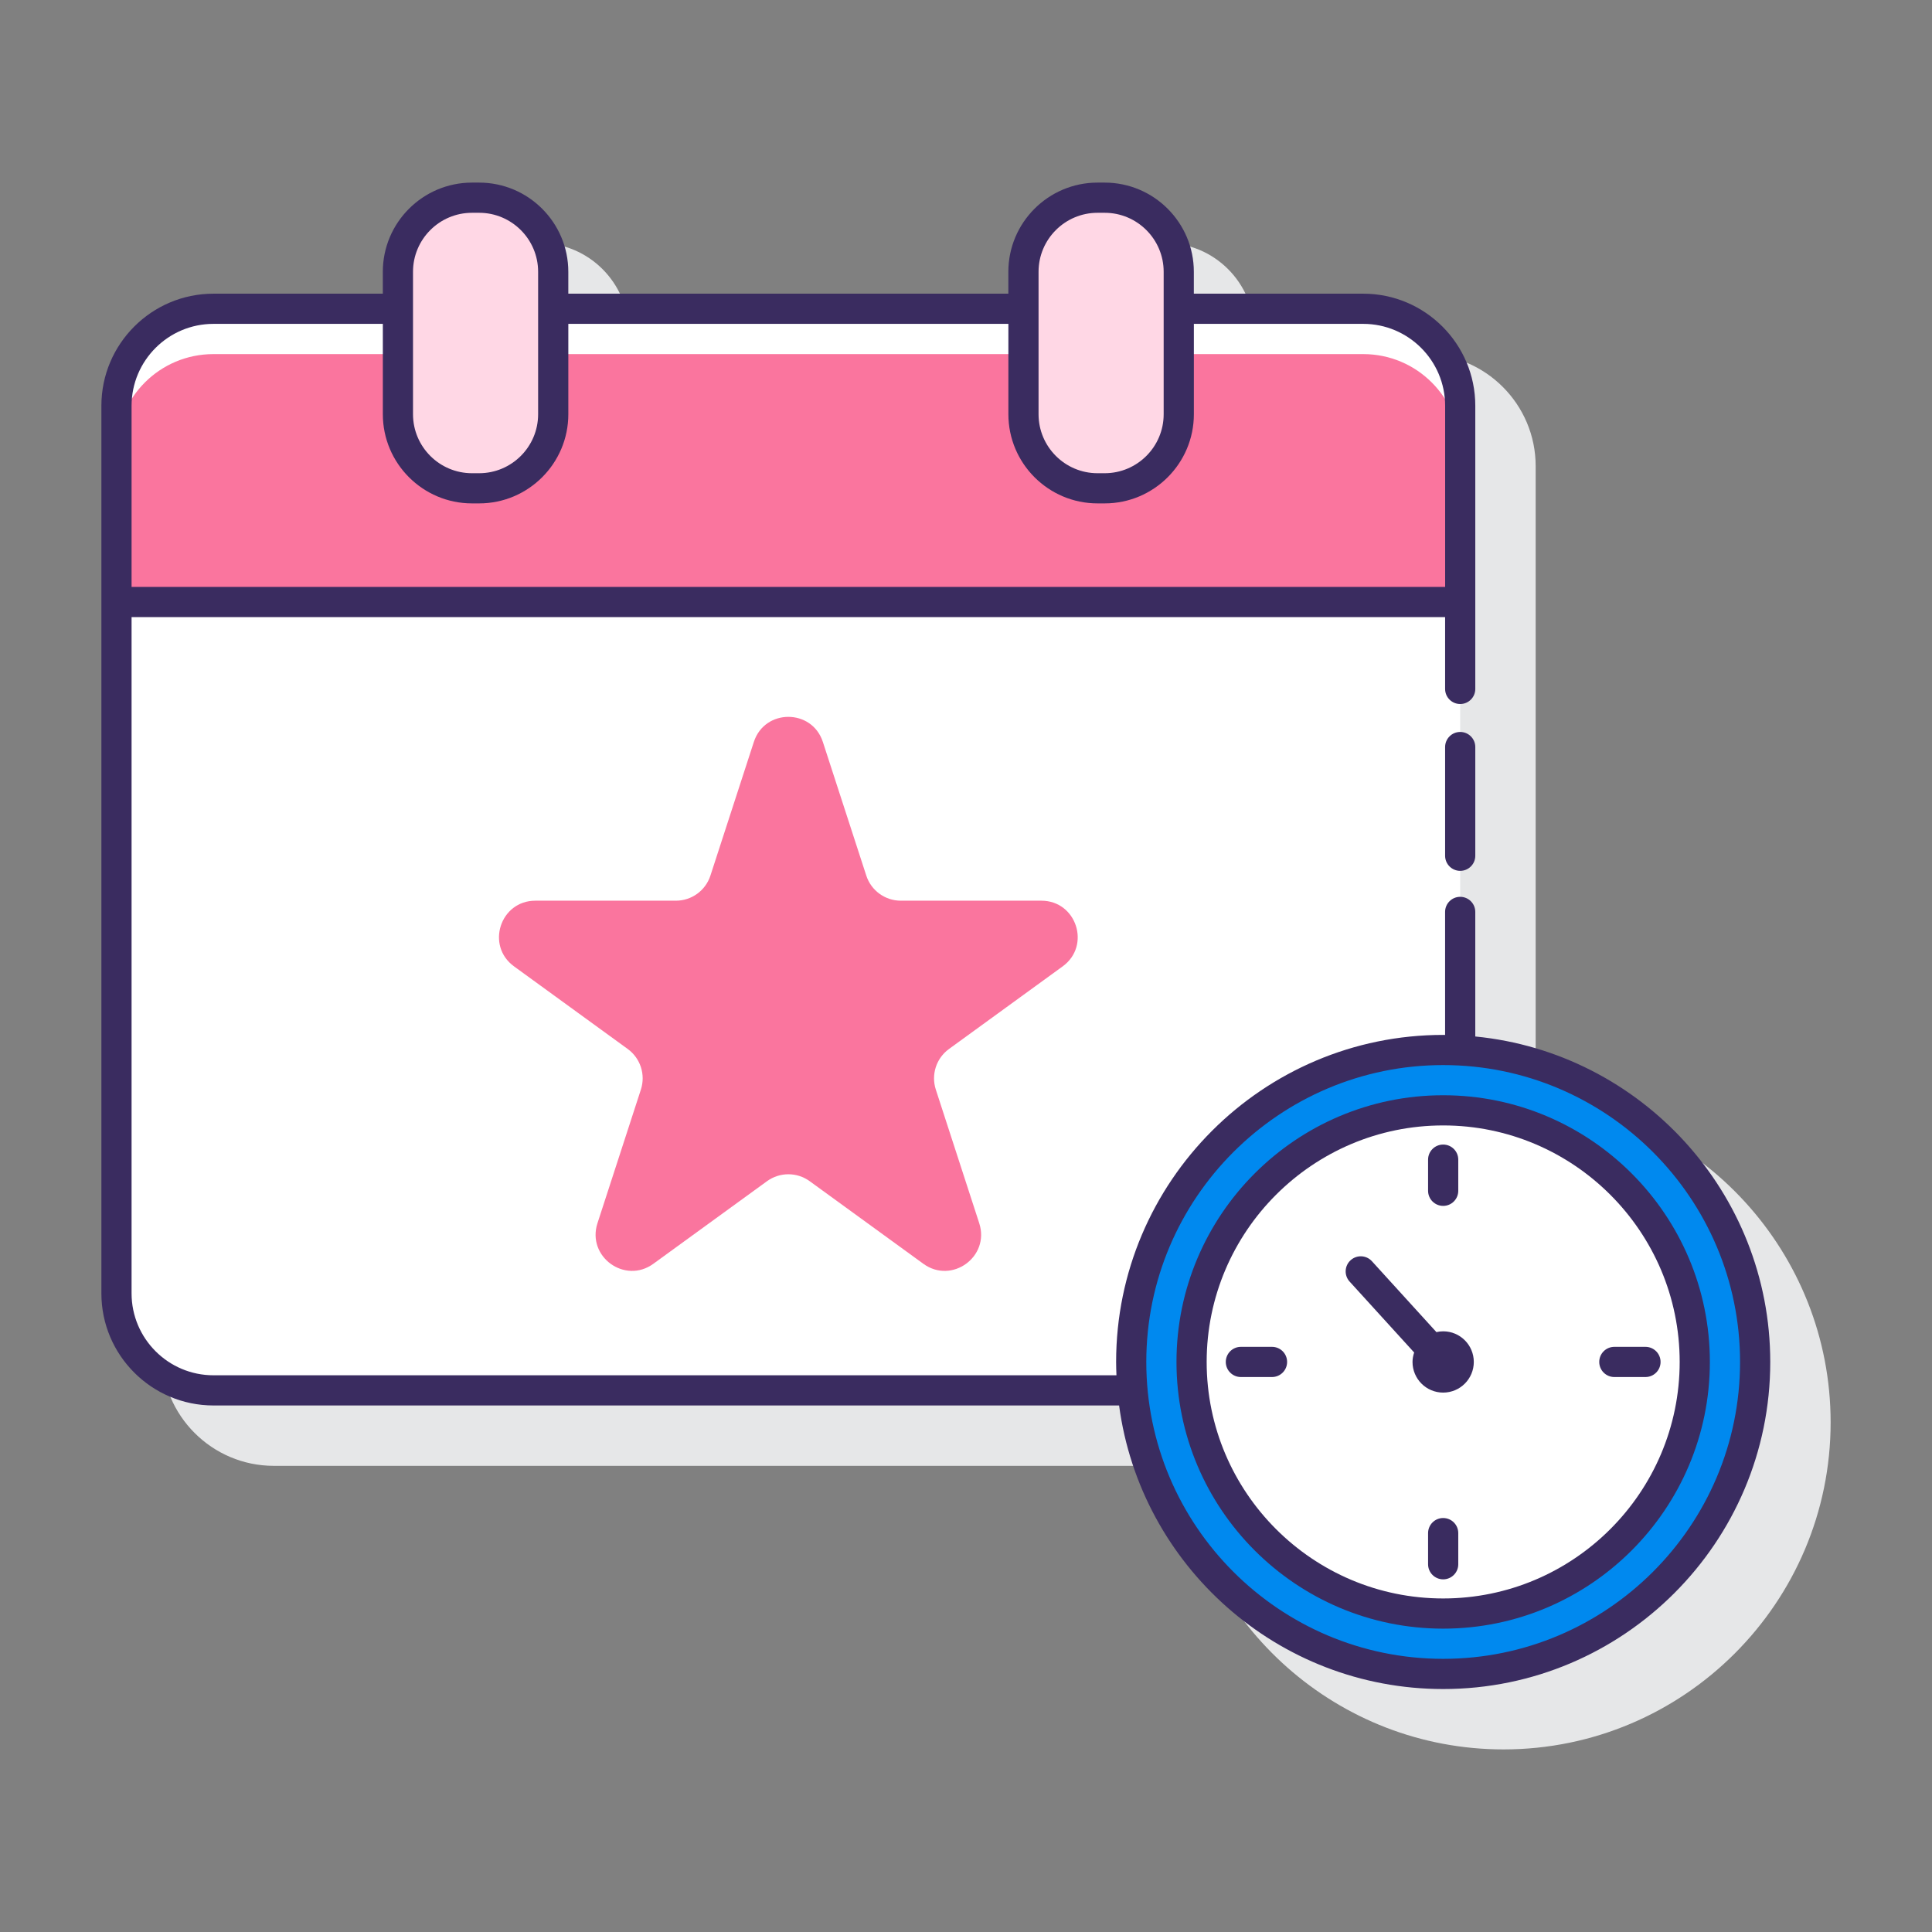
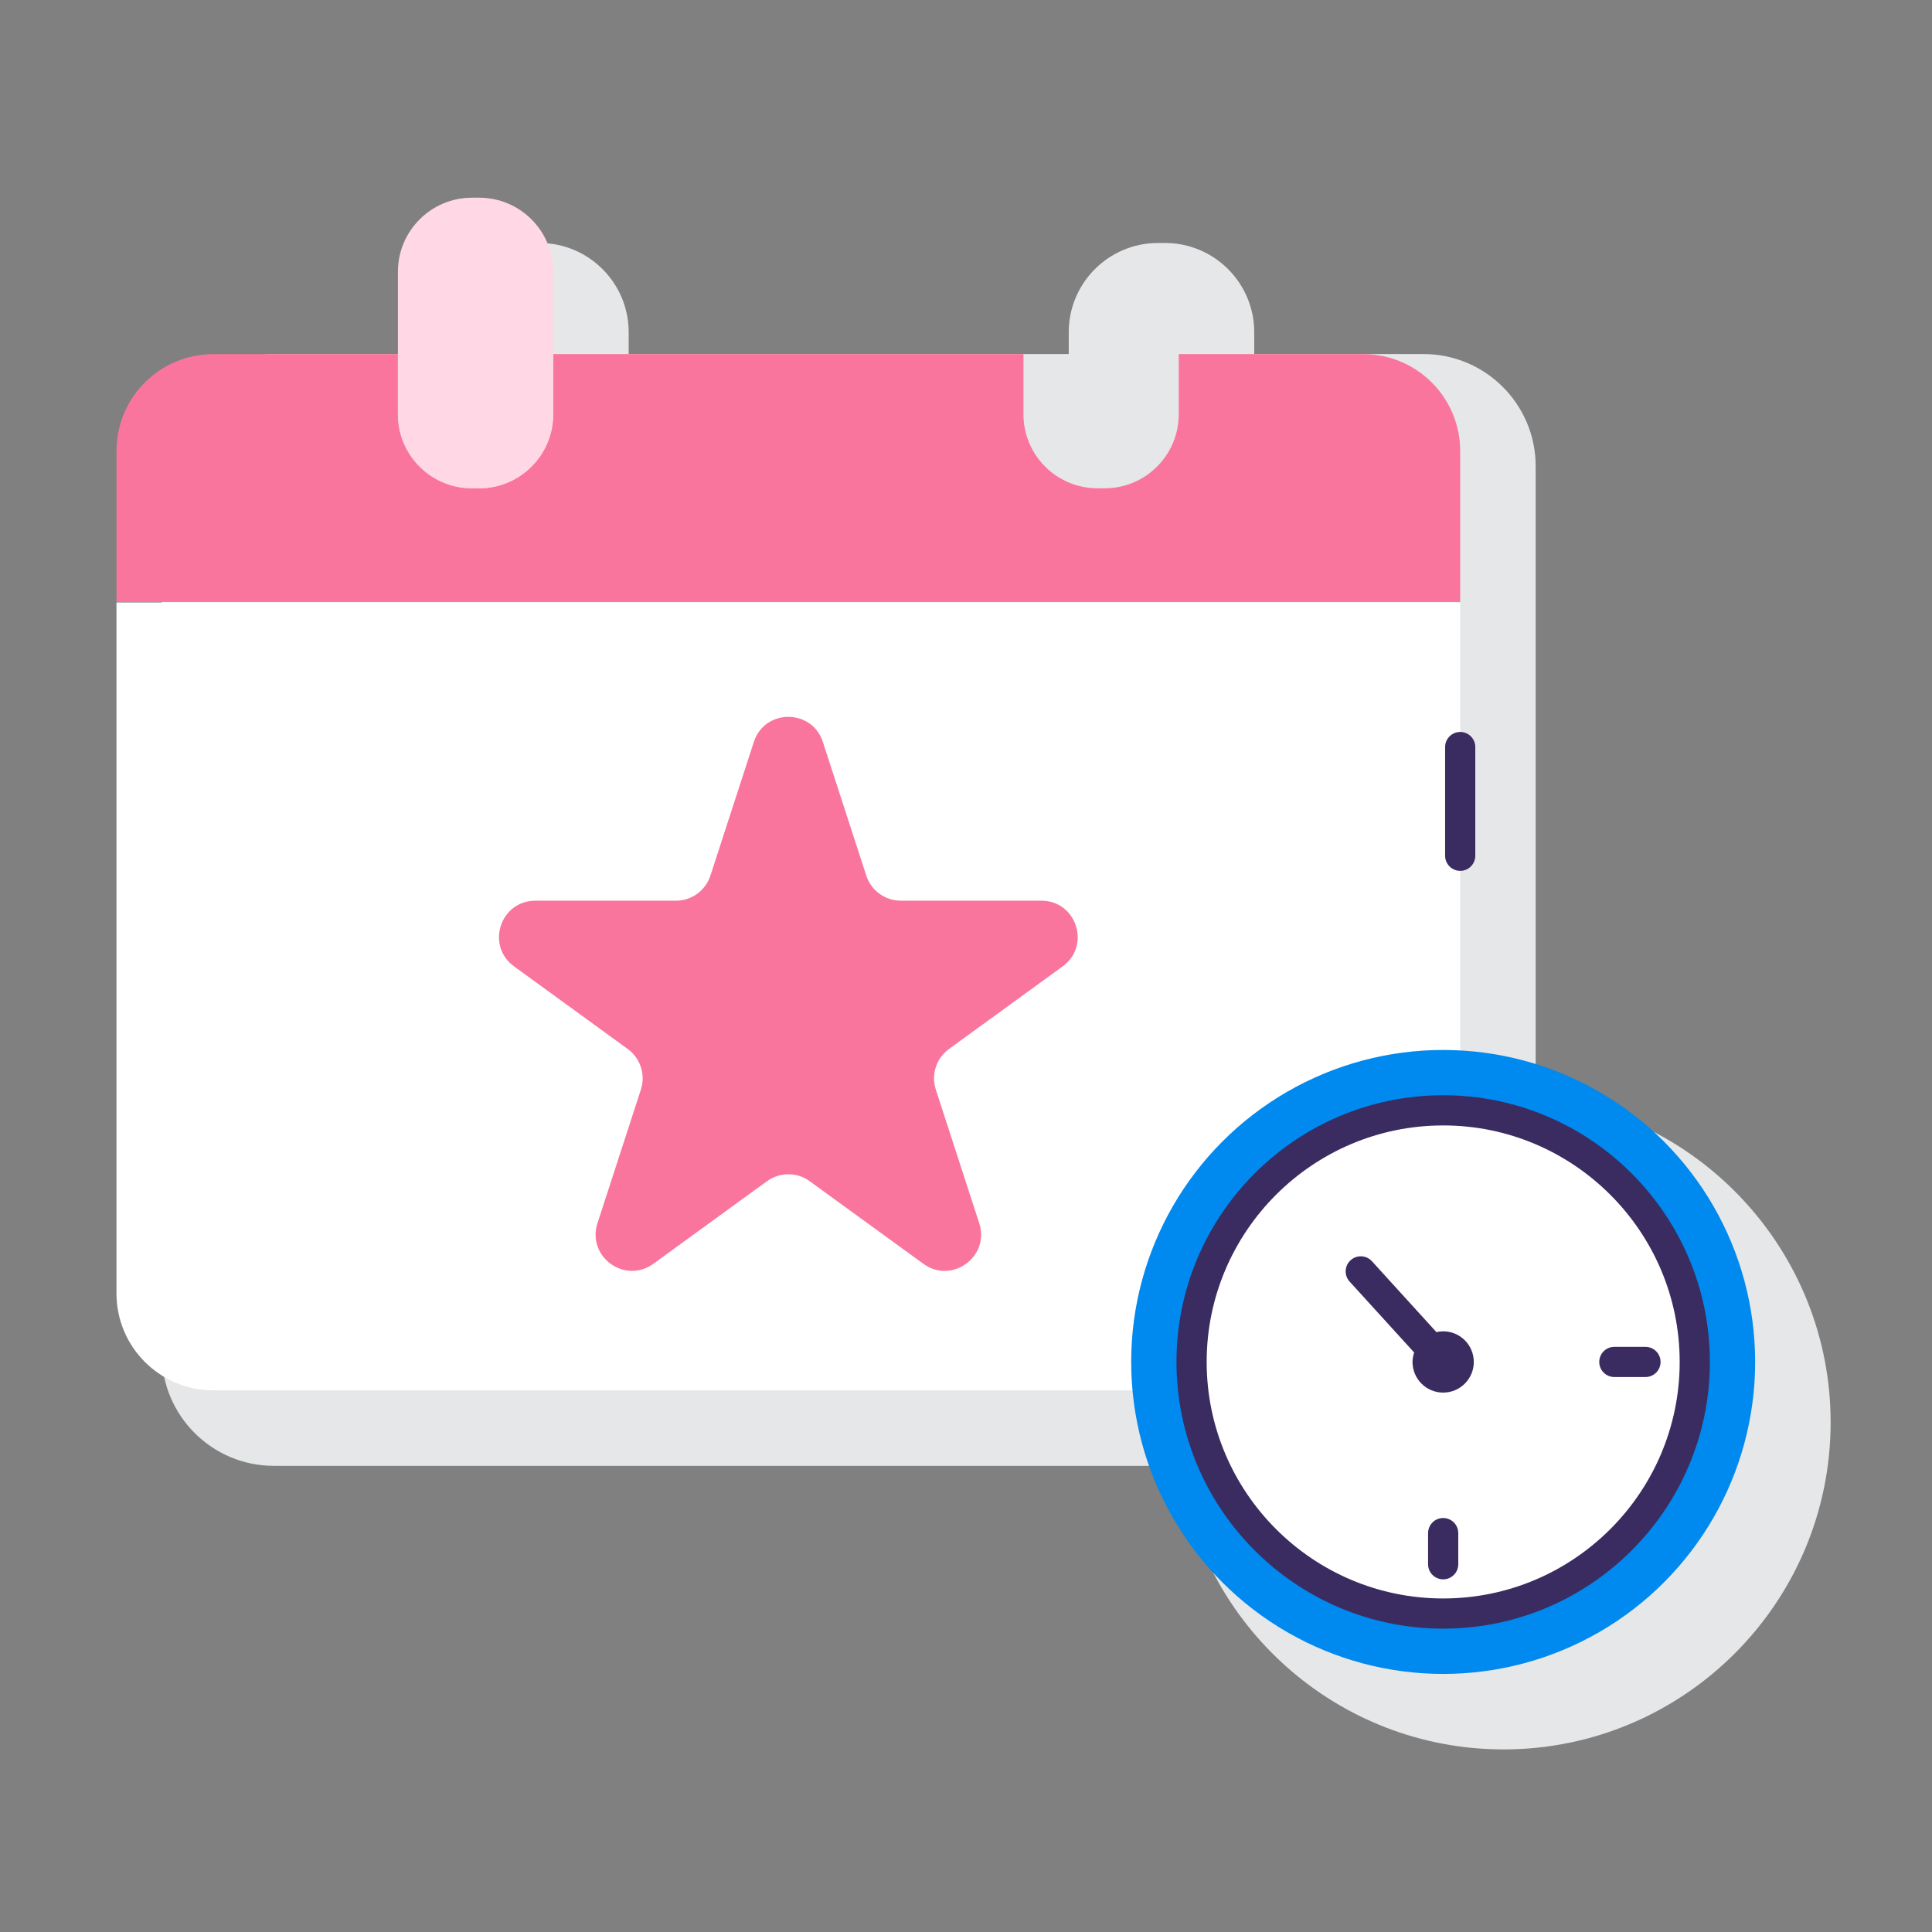
<svg xmlns="http://www.w3.org/2000/svg" id="Layer_1" enable-background="new 0 0 128 128" height="512" viewBox="0 0 128 128" width="512">
  <rect x="0" y="0" width="128" height="128" fill="#808080" stroke="none" />
  <path d="m101.742 72.67v-28.786-13.001c0-4.095-3.331-7.426-7.426-7.426h-11.22v-1.451c0-3.258-2.65-5.908-5.908-5.908h-.473c-3.257 0-5.908 2.65-5.908 5.908v1.451h-29.155v-1.451c0-3.258-2.65-5.908-5.908-5.908h-.473c-3.257 0-5.908 2.65-5.908 5.908v1.451h-11.22c-4.095 0-7.426 3.331-7.426 7.426v13.001 45.806c0 4.095 3.331 7.426 7.426 7.426h60c1.414 10.59 10.501 18.787 21.472 18.787 11.948 0 21.669-9.721 21.669-21.669-.001-11.231-8.589-20.491-19.542-21.564z" fill="#e6e7e8" />
  <path d="m74.945 90.233c0-11.396 9.272-20.669 20.669-20.669.381 0 .752.037 1.127.057v-29.704h-89.024v45.773c0 3.549 2.877 6.426 6.426 6.426h60.898c-.057-.622-.096-1.248-.096-1.883z" fill="#fff" />
-   <path d="m90.32 20.46h-12.225v6.983c0 2.711-2.197 4.908-4.908 4.908h-.473c-2.711 0-4.908-2.197-4.908-4.908v-6.983h-31.154v6.983c0 2.711-2.197 4.908-4.908 4.908h-.473c-2.71 0-4.908-2.197-4.908-4.908v-6.983h-12.223c-3.55 0-6.42 2.87-6.42 6.42v13h89.02v-13c0-3.549-2.88-6.42-6.42-6.42z" fill="#fff" />
  <path d="m90.32 23.46h-12.225v3.983c0 2.711-2.197 4.908-4.908 4.908h-.473c-2.711 0-4.908-2.197-4.908-4.908v-3.983h-31.154v3.983c0 2.711-2.197 4.908-4.908 4.908h-.473c-2.71 0-4.908-2.197-4.908-4.908v-3.983h-12.223c-3.55 0-6.42 2.87-6.42 6.42v10h89.02v-10c0-3.549-2.88-6.42-6.42-6.42z" fill="#fa759e" />
  <path d="m31.744 13.098h-.473c-2.71 0-4.908 2.197-4.908 4.908v9.438c0 2.711 2.197 4.908 4.908 4.908h.473c2.71 0 4.908-2.197 4.908-4.908v-9.438c0-2.711-2.197-4.908-4.908-4.908z" fill="#ffd7e5" />
-   <path d="m73.188 13.098h-.473c-2.711 0-4.908 2.197-4.908 4.908v9.438c0 2.711 2.197 4.908 4.908 4.908h.473c2.711 0 4.908-2.197 4.908-4.908v-9.438c-.001-2.711-2.198-4.908-4.908-4.908z" fill="#ffd7e5" />
  <path d="m54.517 49.156 2.877 8.855c.322.991 1.245 1.662 2.287 1.662h9.311c2.33 0 3.299 2.981 1.414 4.351l-7.532 5.473c-.843.612-1.196 1.698-.874 2.689l2.877 8.855c.72 2.216-1.816 4.059-3.701 2.689l-7.532-5.473c-.843-.612-1.984-.612-2.827 0l-7.532 5.473c-1.885 1.37-4.421-.473-3.701-2.689l2.877-8.855c.322-.991-.031-2.077-.874-2.689l-7.532-5.473c-1.885-1.37-.916-4.351 1.414-4.351h9.311c1.042 0 1.965-.671 2.287-1.662l2.877-8.855c.718-2.216 3.853-2.216 4.573 0z" fill="#fa759e" />
  <circle cx="95.614" cy="90.233" fill="#0089ef" r="20.669" />
  <ellipse cx="95.614" cy="90.233" fill="#fff" rx="16.669" ry="16.669" transform="matrix(.998 -.071 .071 .998 -6.156 7.005)" />
  <g fill="#3a2c60">
    <path d="m96.742 48.494c-.552 0-1 .447-1 1v7.202c0 .553.448 1 1 1s1-.447 1-1v-7.202c0-.553-.448-1-1-1z" />
-     <path d="m97.741 68.67v-8.253c0-.553-.448-1-1-1s-1 .448-1 1v8.151c-.042 0-.084-.003-.126-.003-11.948 0-21.669 9.721-21.669 21.669 0 .296.011.589.022.882h-59.825c-2.992 0-5.426-2.434-5.426-5.426v-44.806h87.025v4.759c0 .553.448 1 1 1s1-.447 1-1v-5.759-2.551-10.45c0-4.095-3.331-7.426-7.426-7.426h-11.221v-1.451c0-3.258-2.65-5.908-5.908-5.908h-.473c-3.257 0-5.908 2.65-5.908 5.908v1.451h-29.154v-1.451c0-3.258-2.65-5.908-5.908-5.908h-.473c-3.257 0-5.908 2.65-5.908 5.908v1.451h-11.22c-4.095 0-7.426 3.331-7.426 7.426v10.45 2.551 45.806c0 4.095 3.331 7.426 7.426 7.426h60c1.414 10.59 10.501 18.787 21.472 18.787 11.948 0 21.669-9.721 21.669-21.669-.001-11.231-8.589-20.492-19.543-21.564zm-28.934-50.664c0-2.155 1.753-3.908 3.908-3.908h.473c2.155 0 3.908 1.753 3.908 3.908v9.438c0 2.155-1.753 3.908-3.908 3.908h-.473c-2.155 0-3.908-1.753-3.908-3.908zm-41.444 0c0-2.155 1.753-3.908 3.908-3.908h.473c2.155 0 3.908 1.753 3.908 3.908v9.438c0 2.155-1.753 3.908-3.908 3.908h-.473c-2.155 0-3.908-1.753-3.908-3.908zm-18.646 8.877c0-2.992 2.434-5.426 5.426-5.426h11.221v5.986c0 3.258 2.65 5.908 5.908 5.908h.473c3.257 0 5.908-2.65 5.908-5.908v-5.986h29.155v5.986c0 3.258 2.65 5.908 5.908 5.908h.473c3.257 0 5.908-2.65 5.908-5.908v-5.986h11.221c2.992 0 5.426 2.434 5.426 5.426v10.45 1.551h-87.027v-1.551zm86.897 83.019c-10.846 0-19.669-8.823-19.669-19.669s8.823-19.669 19.669-19.669 19.669 8.823 19.669 19.669-8.823 19.669-19.669 19.669z" />
    <path d="m95.614 72.563c-9.743 0-17.669 7.926-17.669 17.669s7.926 17.67 17.669 17.67 17.669-7.927 17.669-17.67-7.926-17.669-17.669-17.669zm0 33.339c-8.64 0-15.669-7.029-15.669-15.67 0-8.64 7.029-15.669 15.669-15.669s15.669 7.029 15.669 15.669c0 8.641-7.029 15.67-15.669 15.67z" />
-     <path d="m95.614 79.893c.552 0 1-.447 1-1v-2.063c0-.553-.448-1-1-1s-1 .447-1 1v2.063c0 .552.448 1 1 1z" />
-     <path d="m84.274 89.232h-2.063c-.552 0-1 .447-1 1s.448 1 1 1h2.063c.552 0 1-.447 1-1s-.448-1-1-1z" />
    <path d="m95.614 100.573c-.552 0-1 .447-1 1v2.063c0 .553.448 1 1 1s1-.447 1-1v-2.063c0-.552-.447-1-1-1z" />
    <path d="m109.017 89.232h-2.063c-.552 0-1 .447-1 1s.448 1 1 1h2.063c.552 0 1-.447 1-1s-.448-1-1-1z" />
    <path d="m95.614 88.203c-.154 0-.303.02-.447.053l-4.273-4.696c-.371-.408-1.003-.439-1.413-.066-.409.371-.438 1.004-.067 1.412l4.278 4.701c-.065.198-.109.406-.109.626 0 1.121.909 2.03 2.03 2.03s2.03-.909 2.03-2.03-.908-2.03-2.029-2.03z" />
  </g>
</svg>